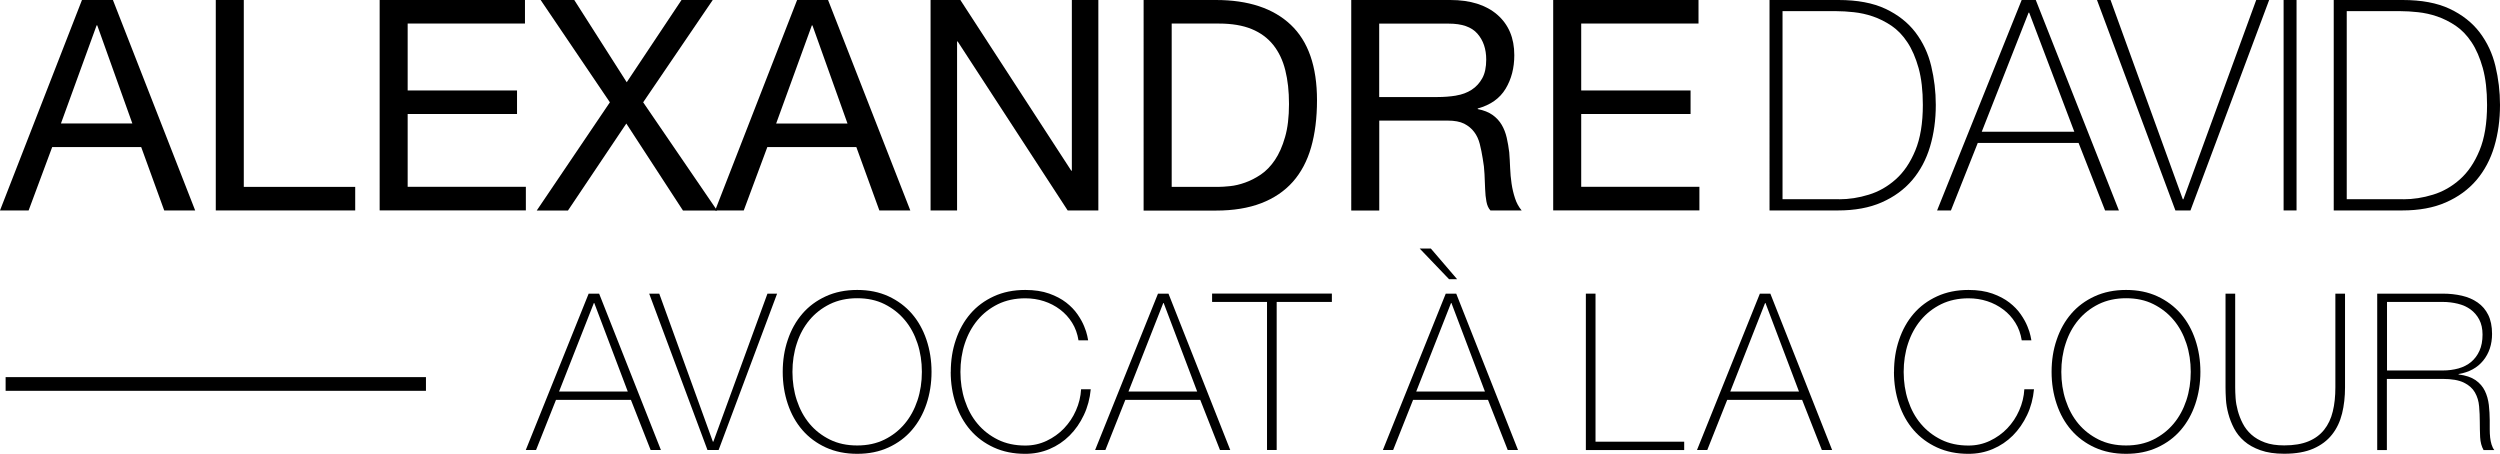
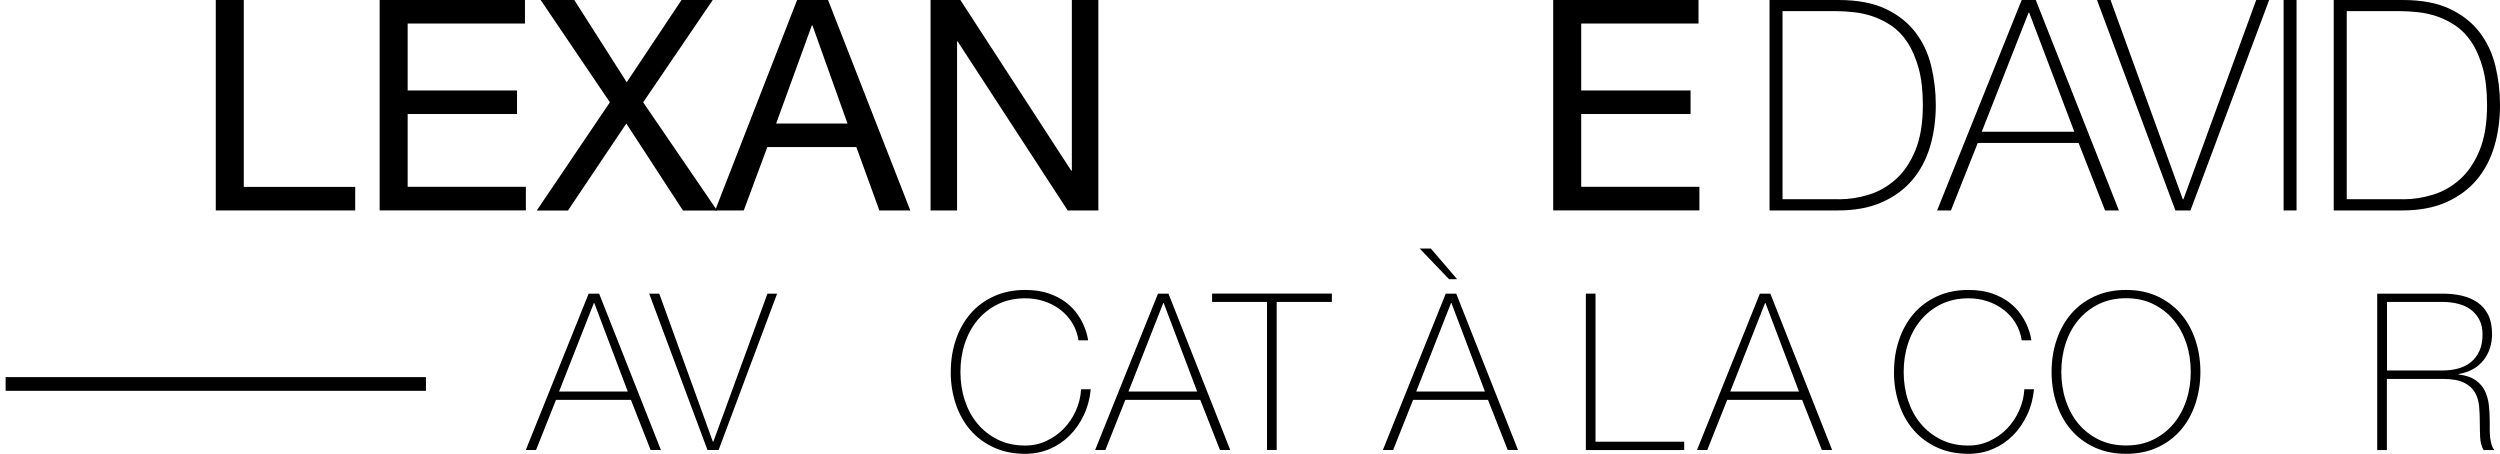
<svg xmlns="http://www.w3.org/2000/svg" id="Calque_2" viewBox="0 0 365.07 66.26">
  <defs>
    <style>.cls-1{fill:#000;stroke-width:0px;}</style>
  </defs>
  <g id="Calque_1-2">
-     <path class="cls-1" d="M16.49,0l12.01,30.73h-4.52l-3.36-9.25H7.62l-3.44,9.25H0L11.97,0h4.52ZM19.33,18.04L14.2,3.7h-.09l-5.21,14.33h10.42Z" />
    <path class="cls-1" d="M35.6,0v27.29h16.27v3.44h-20.36V0h4.09Z" />
    <path class="cls-1" d="M76.66,0v3.44h-17.13v9.77h15.97v3.44h-15.97v10.63h17.26v3.44h-21.35V0h21.22Z" />
    <path class="cls-1" d="M78.95,0h4.91l7.66,12.01L99.52,0h4.56l-10.16,14.94,10.8,15.8h-4.99l-8.27-12.7-8.52,12.7h-4.56l10.68-15.8L78.95,0Z" />
    <path class="cls-1" d="M120.92,0l12.01,30.73h-4.52l-3.36-9.25h-13l-3.44,9.25h-4.18L116.4,0h4.52ZM123.76,18.04l-5.12-14.33h-.09l-5.21,14.33h10.42Z" />
    <path class="cls-1" d="M140.24,0l16.19,24.92h.09V0h3.87v30.73h-4.48l-16.06-24.67h-.09v24.67h-3.87V0h4.35Z" />
-     <path class="cls-1" d="M177.56,0c4.73,0,8.38,1.21,10.93,3.62,2.55,2.41,3.83,6.08,3.83,11.02,0,2.58-.29,4.87-.86,6.87-.57,1.99-1.46,3.67-2.67,5.04-1.21,1.36-2.74,2.4-4.61,3.12-1.87.72-4.08,1.08-6.63,1.08h-10.55V0h10.55ZM177.91,27.29c.46,0,1.03-.04,1.72-.11.69-.07,1.42-.24,2.2-.52.77-.27,1.54-.67,2.3-1.18.76-.52,1.44-1.22,2.04-2.11.6-.89,1.1-2,1.48-3.34.39-1.33.58-2.95.58-4.84s-.18-3.48-.54-4.93c-.36-1.45-.95-2.68-1.76-3.7-.82-1.02-1.87-1.79-3.16-2.32-1.29-.53-2.88-.8-4.78-.8h-6.89v23.85h6.8Z" />
-     <path class="cls-1" d="M211.78,0c2.93,0,5.22.72,6.87,2.15,1.65,1.44,2.48,3.4,2.48,5.9,0,1.87-.42,3.5-1.27,4.91-.85,1.41-2.2,2.37-4.07,2.88v.09c.89.17,1.61.46,2.17.86.56.4,1,.88,1.33,1.44.33.56.57,1.18.73,1.87.16.69.28,1.41.37,2.15.06.75.1,1.51.13,2.28.03.77.1,1.54.21,2.28.11.75.28,1.46.5,2.13.21.67.54,1.27.97,1.79h-4.56c-.29-.32-.48-.75-.58-1.29-.1-.54-.17-1.15-.19-1.83-.03-.67-.06-1.4-.09-2.17-.03-.77-.12-1.53-.26-2.28-.12-.75-.26-1.46-.43-2.13-.17-.67-.44-1.26-.82-1.76-.37-.5-.86-.9-1.46-1.21-.6-.3-1.41-.45-2.41-.45h-9.99v13.13h-4.09V0h14.46ZM212.64,13.95c.86-.14,1.61-.42,2.26-.84.65-.42,1.16-.98,1.55-1.68.39-.7.58-1.61.58-2.73,0-1.55-.43-2.81-1.29-3.79-.86-.98-2.25-1.46-4.18-1.46h-10.16v10.72h8.52c.95,0,1.85-.07,2.71-.21Z" />
    <path class="cls-1" d="M248.03,0v3.44h-17.13v9.77h15.97v3.44h-15.97v10.63h17.26v3.44h-21.35V0h21.22Z" />
    <path class="cls-1" d="M258.4,0h10.07c2.75,0,5.04.43,6.87,1.29,1.82.86,3.28,2.01,4.37,3.44,1.09,1.44,1.86,3.07,2.3,4.91.44,1.84.67,3.73.67,5.68,0,2.18-.28,4.21-.84,6.09-.56,1.88-1.43,3.51-2.6,4.89-1.18,1.38-2.66,2.46-4.46,3.25-1.79.79-3.92,1.18-6.39,1.18h-9.99V0ZM268.56,29.1c1.44,0,2.88-.22,4.33-.67,1.45-.44,2.76-1.19,3.94-2.24,1.18-1.05,2.13-2.45,2.86-4.22.73-1.76,1.1-3.98,1.1-6.65,0-2.09-.21-3.89-.62-5.38-.42-1.49-.96-2.75-1.64-3.77-.67-1.02-1.45-1.82-2.32-2.41-.88-.59-1.78-1.04-2.71-1.36-.93-.32-1.87-.52-2.8-.62-.93-.1-1.77-.15-2.52-.15h-7.88v27.46h8.26Z" />
    <path class="cls-1" d="M295.21,0h2.07l12.14,30.73h-2.02l-3.87-9.86h-14.72l-3.92,9.86h-2.02l12.35-30.73ZM302.91,19.24l-6.59-17.39h-.09l-6.84,17.39h13.52Z" />
    <path class="cls-1" d="M318.75,29.1h.09l10.63-29.1h1.89l-11.49,30.73h-2.2l-11.45-30.73h1.98l10.55,29.1Z" />
    <path class="cls-1" d="M333.47,0h1.89v30.73h-1.89V0Z" />
    <path class="cls-1" d="M340.79,0h10.07c2.75,0,5.04.43,6.87,1.29,1.82.86,3.28,2.01,4.37,3.44,1.09,1.44,1.86,3.07,2.3,4.91.44,1.84.67,3.73.67,5.68,0,2.18-.28,4.21-.84,6.09-.56,1.88-1.43,3.51-2.6,4.89-1.18,1.38-2.66,2.46-4.46,3.25-1.79.79-3.92,1.18-6.39,1.18h-9.99V0ZM350.95,29.1c1.44,0,2.88-.22,4.33-.67,1.45-.44,2.76-1.19,3.94-2.24,1.18-1.05,2.13-2.45,2.86-4.22.73-1.76,1.1-3.98,1.1-6.65,0-2.09-.21-3.89-.62-5.38-.42-1.49-.96-2.75-1.64-3.77-.67-1.02-1.45-1.82-2.32-2.41-.88-.59-1.78-1.04-2.71-1.36-.93-.32-1.87-.52-2.8-.62-.93-.1-1.77-.15-2.52-.15h-7.88v27.46h8.26Z" />
    <path class="cls-1" d="M85.95,42.88h1.54l9.02,22.83h-1.5l-2.88-7.32h-10.94l-2.91,7.32h-1.5l9.18-22.83ZM91.67,57.17l-4.89-12.92h-.06l-5.08,12.92h10.04Z" />
    <path class="cls-1" d="M104.11,64.5h.06l7.9-21.62h1.41l-8.54,22.83h-1.63l-8.51-22.83h1.47l7.83,21.62Z" />
-     <path class="cls-1" d="M136.03,54.3c0,1.66-.25,3.23-.74,4.69-.49,1.46-1.2,2.73-2.13,3.81-.93,1.08-2.06,1.92-3.41,2.54-1.34.62-2.87.93-4.57.93s-3.24-.31-4.59-.93c-1.35-.62-2.49-1.47-3.42-2.54-.93-1.08-1.64-2.34-2.13-3.81-.49-1.46-.74-3.02-.74-4.69s.24-3.22.74-4.68c.49-1.46,1.2-2.73,2.13-3.81.93-1.08,2.07-1.92,3.42-2.54,1.35-.62,2.88-.93,4.59-.93s3.23.31,4.57.93c1.34.62,2.48,1.47,3.41,2.54.93,1.08,1.64,2.35,2.13,3.81.49,1.46.74,3.02.74,4.68ZM115.72,54.3c0,1.47.21,2.86.64,4.16.43,1.3,1.04,2.44,1.85,3.41.81.97,1.8,1.74,2.97,2.32,1.17.58,2.5.86,4,.86s2.82-.29,3.98-.86,2.15-1.35,2.96-2.32c.81-.97,1.43-2.11,1.86-3.41.43-1.3.64-2.69.64-4.16s-.21-2.86-.64-4.16c-.43-1.3-1.04-2.44-1.86-3.41-.81-.97-1.8-1.74-2.96-2.32-1.16-.58-2.49-.86-3.98-.86s-2.83.29-4,.86c-1.17.58-2.16,1.35-2.97,2.32-.81.97-1.43,2.11-1.85,3.41-.43,1.3-.64,2.69-.64,4.16Z" />
    <path class="cls-1" d="M138.84,54.3c0-1.66.24-3.22.74-4.68.49-1.46,1.2-2.73,2.13-3.81.93-1.08,2.07-1.92,3.42-2.54,1.35-.62,2.88-.93,4.59-.93,1.34,0,2.51.18,3.49.53.98.35,1.81.79,2.48,1.31.67.52,1.22,1.09,1.65,1.71.43.62.75,1.2.97,1.74.22.54.38,1.01.46,1.41.08.39.13.61.13.66h-1.41c-.15-.96-.46-1.82-.93-2.57-.47-.76-1.06-1.4-1.76-1.93-.7-.53-1.49-.94-2.35-1.22-.86-.28-1.78-.42-2.73-.42-1.49,0-2.83.29-4,.86-1.17.58-2.16,1.35-2.97,2.32-.81.97-1.43,2.11-1.86,3.41-.43,1.3-.64,2.69-.64,4.16s.21,2.86.64,4.16c.43,1.3,1.04,2.44,1.86,3.41.81.97,1.8,1.74,2.97,2.32,1.17.58,2.51.86,4,.86,1.11,0,2.15-.23,3.12-.69.97-.46,1.82-1.07,2.54-1.82.72-.76,1.31-1.63,1.74-2.62.44-.99.69-2.02.75-3.09h1.41c-.13,1.36-.46,2.62-1.01,3.77-.54,1.15-1.24,2.15-2.08,2.99-.84.84-1.82,1.5-2.93,1.97s-2.29.7-3.55.7c-1.71,0-3.24-.31-4.59-.93-1.35-.62-2.49-1.47-3.42-2.54-.93-1.08-1.64-2.34-2.13-3.81-.49-1.46-.74-3.02-.74-4.69Z" />
    <path class="cls-1" d="M169.1,42.88h1.53l9.02,22.83h-1.5l-2.88-7.32h-10.94l-2.91,7.32h-1.5l9.18-22.83ZM174.82,57.17l-4.89-12.92h-.06l-5.08,12.92h10.04Z" />
    <path class="cls-1" d="M177,44.09v-1.22h17.49v1.22h-8.06v21.62h-1.41v-21.62h-8.03Z" />
    <path class="cls-1" d="M211.12,42.88h1.53l9.02,22.83h-1.5l-2.88-7.32h-10.94l-2.91,7.32h-1.5l9.18-22.83ZM216.84,57.17l-4.89-12.92h-.06l-5.08,12.92h10.04ZM211.6,40.77l-4.29-4.48h1.63l3.84,4.48h-1.18Z" />
    <path class="cls-1" d="M231.58,42.88h1.41v21.62h12.95v1.22h-14.36v-22.83Z" />
    <path class="cls-1" d="M256.98,42.88h1.54l9.02,22.83h-1.5l-2.88-7.32h-10.94l-2.91,7.32h-1.5l9.18-22.83ZM262.7,57.17l-4.89-12.92h-.06l-5.08,12.92h10.04Z" />
    <path class="cls-1" d="M276.58,54.3c0-1.66.24-3.22.74-4.68.49-1.46,1.2-2.73,2.13-3.81.93-1.08,2.07-1.92,3.42-2.54,1.35-.62,2.88-.93,4.59-.93,1.34,0,2.5.18,3.49.53.98.35,1.81.79,2.48,1.31.67.52,1.22,1.09,1.65,1.71.43.62.75,1.2.97,1.74s.38,1.01.46,1.41c.08.39.13.61.13.66h-1.41c-.15-.96-.46-1.82-.93-2.57-.47-.76-1.05-1.4-1.76-1.93-.7-.53-1.49-.94-2.35-1.22-.86-.28-1.78-.42-2.73-.42-1.49,0-2.83.29-4,.86-1.17.58-2.16,1.35-2.97,2.32-.81.97-1.43,2.11-1.86,3.41-.43,1.3-.64,2.69-.64,4.16s.21,2.86.64,4.16c.43,1.3,1.04,2.44,1.86,3.41.81.97,1.8,1.74,2.97,2.32,1.17.58,2.5.86,4,.86,1.11,0,2.15-.23,3.12-.69.97-.46,1.82-1.07,2.54-1.82.72-.76,1.31-1.63,1.74-2.62.44-.99.69-2.02.75-3.09h1.41c-.13,1.36-.46,2.62-1.01,3.77s-1.24,2.15-2.08,2.99c-.84.84-1.82,1.5-2.93,1.97-1.11.47-2.29.7-3.55.7-1.71,0-3.24-.31-4.59-.93s-2.49-1.47-3.42-2.54c-.93-1.08-1.64-2.34-2.13-3.81-.49-1.46-.74-3.02-.74-4.69Z" />
    <path class="cls-1" d="M321.32,54.3c0,1.66-.25,3.23-.74,4.69-.49,1.46-1.2,2.73-2.13,3.81-.93,1.08-2.06,1.92-3.41,2.54-1.34.62-2.87.93-4.57.93s-3.24-.31-4.59-.93c-1.35-.62-2.49-1.47-3.42-2.54-.93-1.08-1.64-2.34-2.13-3.81-.49-1.46-.74-3.02-.74-4.69s.24-3.22.74-4.68c.49-1.46,1.2-2.73,2.13-3.81.93-1.08,2.07-1.92,3.42-2.54,1.35-.62,2.88-.93,4.59-.93s3.23.31,4.57.93c1.34.62,2.48,1.47,3.41,2.54.93,1.08,1.64,2.35,2.13,3.81.49,1.46.74,3.02.74,4.68ZM301.01,54.3c0,1.47.21,2.86.64,4.16.43,1.3,1.04,2.44,1.85,3.41.81.97,1.8,1.74,2.97,2.32,1.17.58,2.5.86,4,.86s2.82-.29,3.98-.86c1.16-.58,2.15-1.35,2.96-2.32.81-.97,1.43-2.11,1.86-3.41.43-1.3.64-2.69.64-4.16s-.21-2.86-.64-4.16c-.43-1.3-1.04-2.44-1.86-3.41-.81-.97-1.8-1.74-2.96-2.32-1.16-.58-2.49-.86-3.98-.86s-2.83.29-4,.86c-1.17.58-2.16,1.35-2.97,2.32-.81.97-1.43,2.11-1.85,3.41-.43,1.3-.64,2.69-.64,4.16Z" />
-     <path class="cls-1" d="M326.4,42.88v13.69c0,.45.02.97.06,1.57.04.6.15,1.21.32,1.84.17.63.41,1.25.72,1.85.31.61.73,1.15,1.26,1.63.53.48,1.19.86,1.97,1.15.78.29,1.72.43,2.83.43,1.41,0,2.59-.2,3.53-.59.95-.39,1.72-.96,2.3-1.69.59-.74,1.01-1.63,1.26-2.67.26-1.04.38-2.22.38-3.52v-13.69h1.41v13.69c0,1.36-.14,2.63-.43,3.81-.29,1.17-.77,2.2-1.46,3.07-.68.87-1.59,1.56-2.73,2.06-1.14.5-2.56.75-4.27.75-1.34,0-2.49-.17-3.45-.51-.96-.34-1.75-.78-2.38-1.33-.63-.54-1.12-1.17-1.49-1.87-.36-.7-.64-1.41-.83-2.13-.19-.71-.31-1.41-.35-2.08-.04-.67-.06-1.26-.06-1.77v-13.69h1.41Z" />
    <path class="cls-1" d="M347.16,42.88h9.53c1,0,1.94.1,2.81.3.87.2,1.64.53,2.3.99.66.46,1.18,1.06,1.55,1.81.37.75.56,1.67.56,2.78,0,1.53-.43,2.83-1.29,3.89-.86,1.06-2.06,1.71-3.6,1.97v.06c1.04.13,1.87.41,2.48.83.61.43,1.06.95,1.36,1.57.3.62.49,1.3.58,2.05.08.75.13,1.49.13,2.24v1.31c0,.43.02.83.06,1.2.04.37.11.72.21,1.04.1.32.23.59.4.8h-1.57c-.3-.53-.46-1.16-.5-1.87-.03-.71-.05-1.46-.05-2.22s-.03-1.53-.1-2.29c-.06-.76-.27-1.43-.61-2.03-.34-.6-.88-1.08-1.62-1.44-.74-.36-1.77-.54-3.12-.54h-8.12v10.39h-1.41v-22.83ZM356.69,54.1c.83,0,1.6-.1,2.32-.3.71-.2,1.33-.52,1.84-.94.51-.43.92-.97,1.22-1.63.3-.66.45-1.45.45-2.37,0-.85-.16-1.58-.48-2.19-.32-.61-.75-1.1-1.28-1.49-.53-.38-1.15-.66-1.86-.83-.7-.17-1.44-.26-2.21-.26h-8.12v10.01h8.12Z" />
    <rect class="cls-1" x=".82" y="55.07" width="61.38" height="2" />
  </g>
</svg>